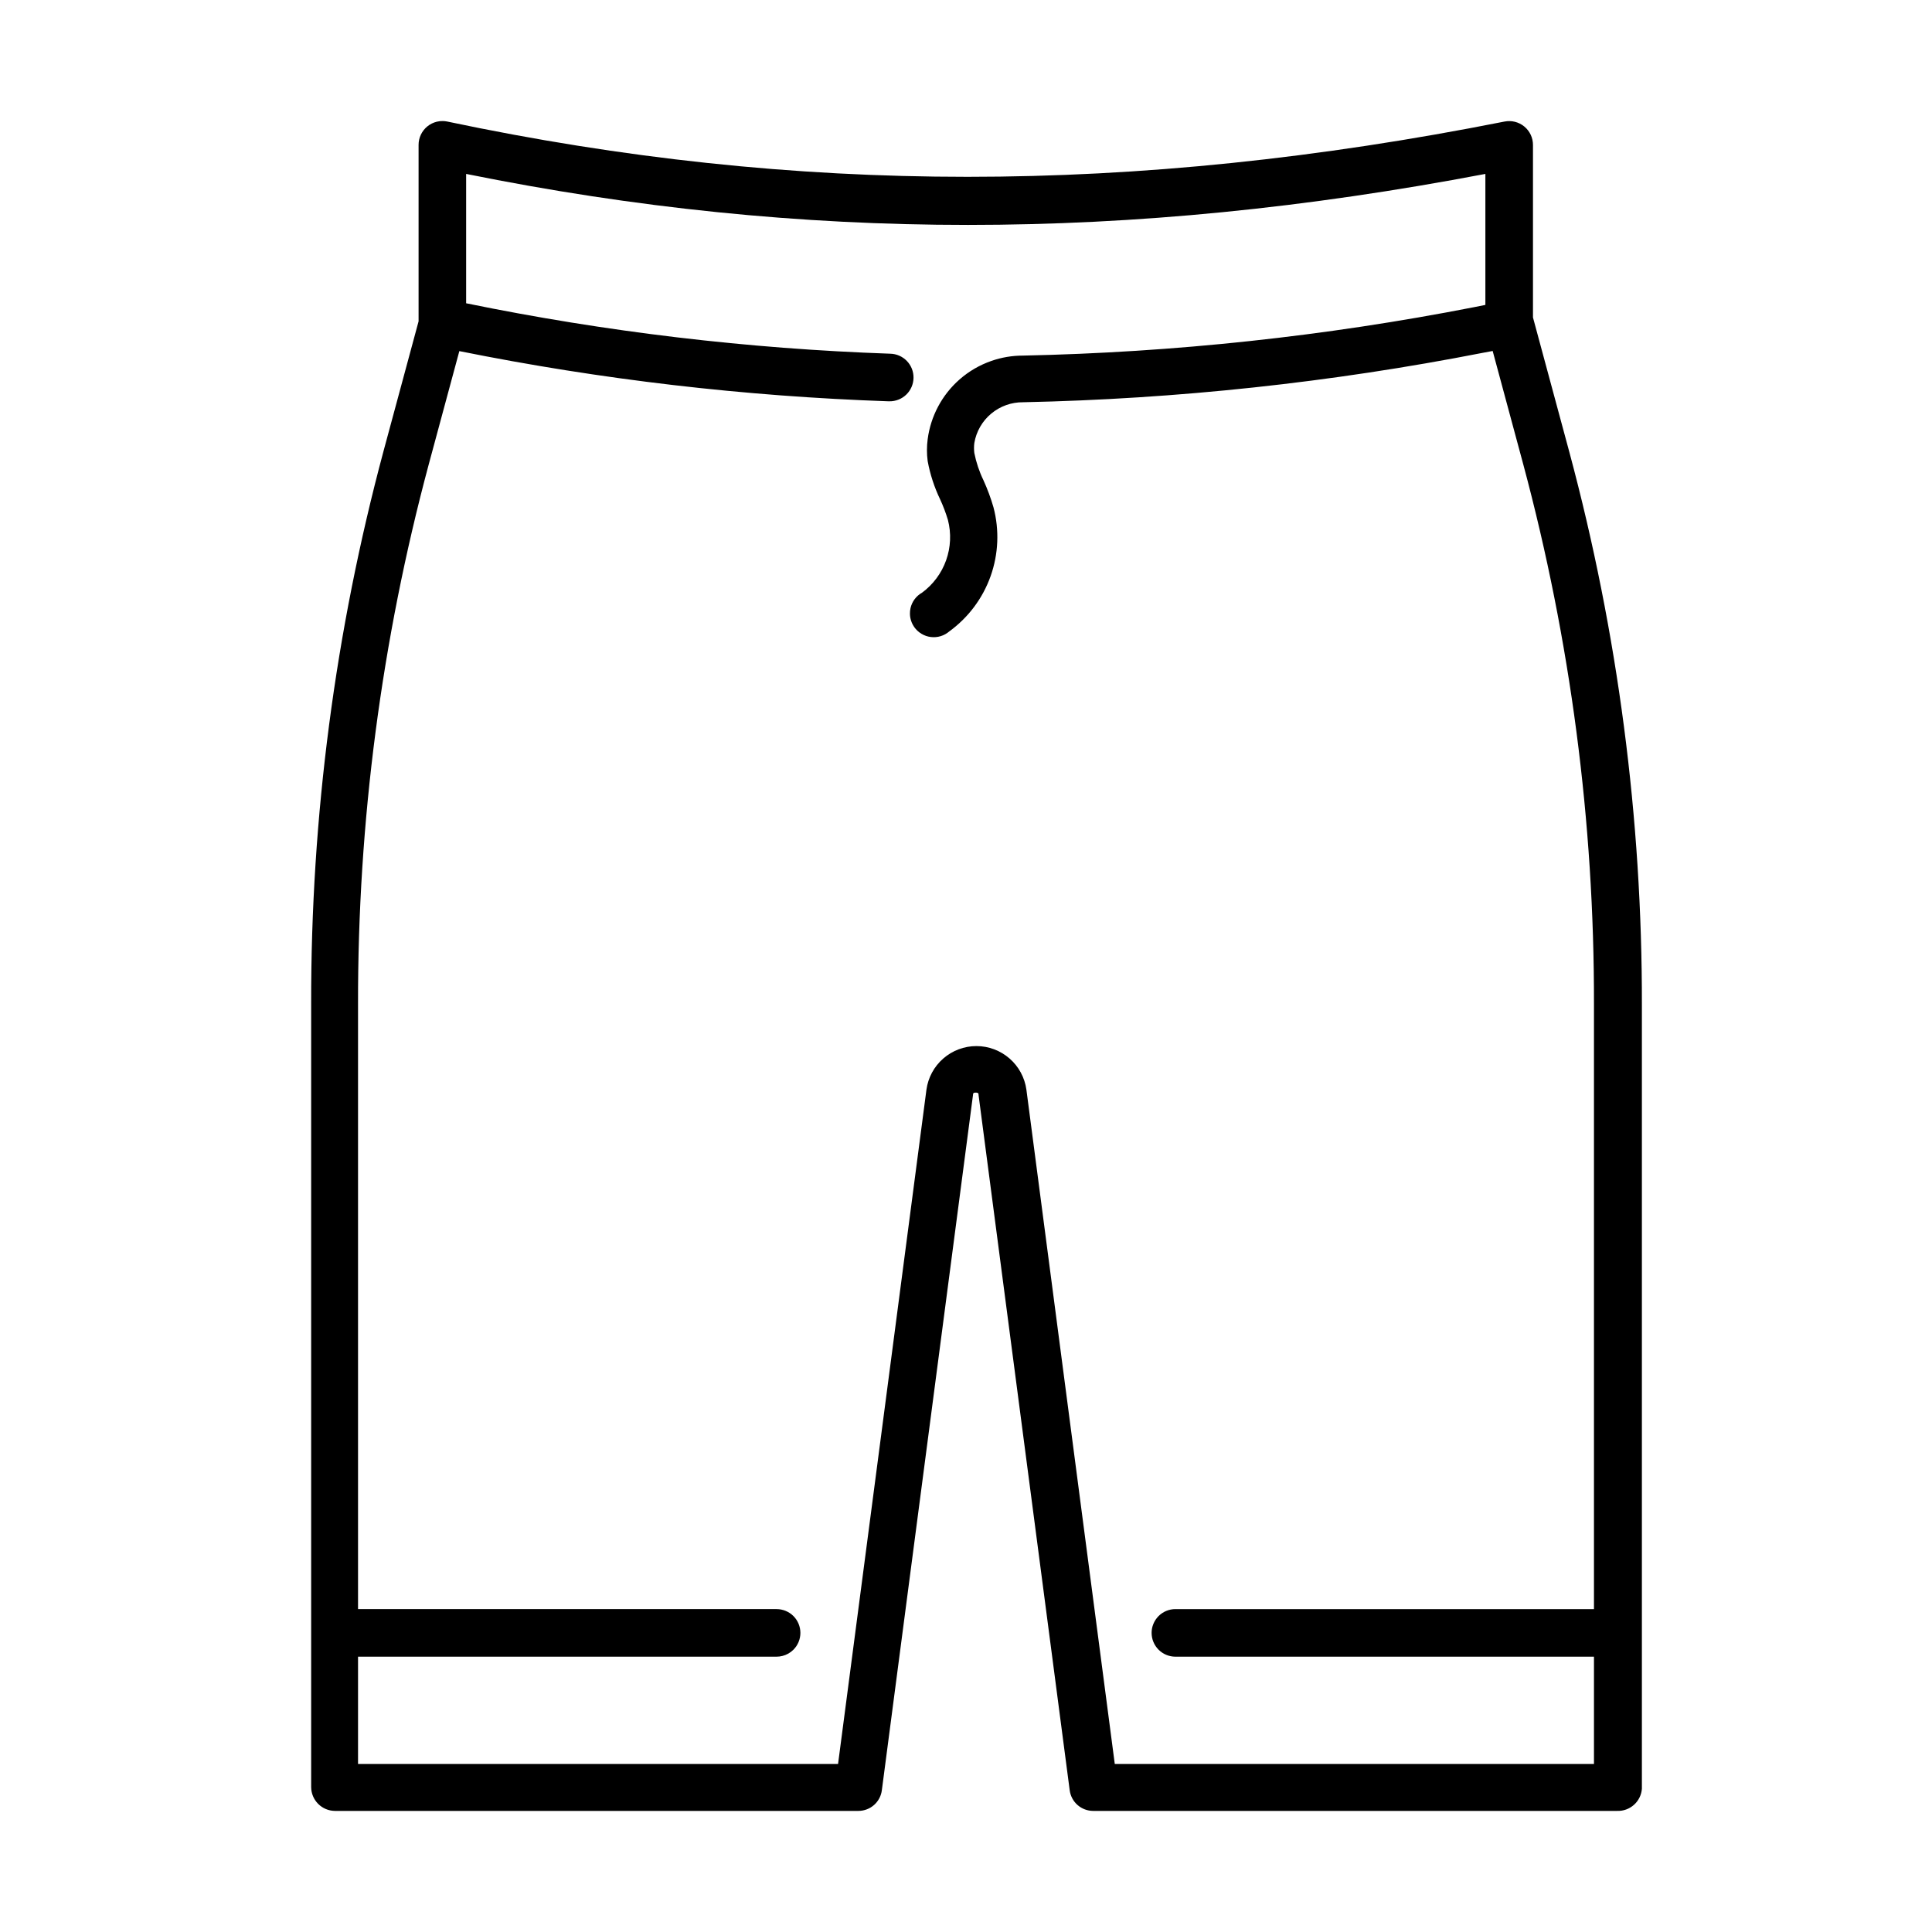
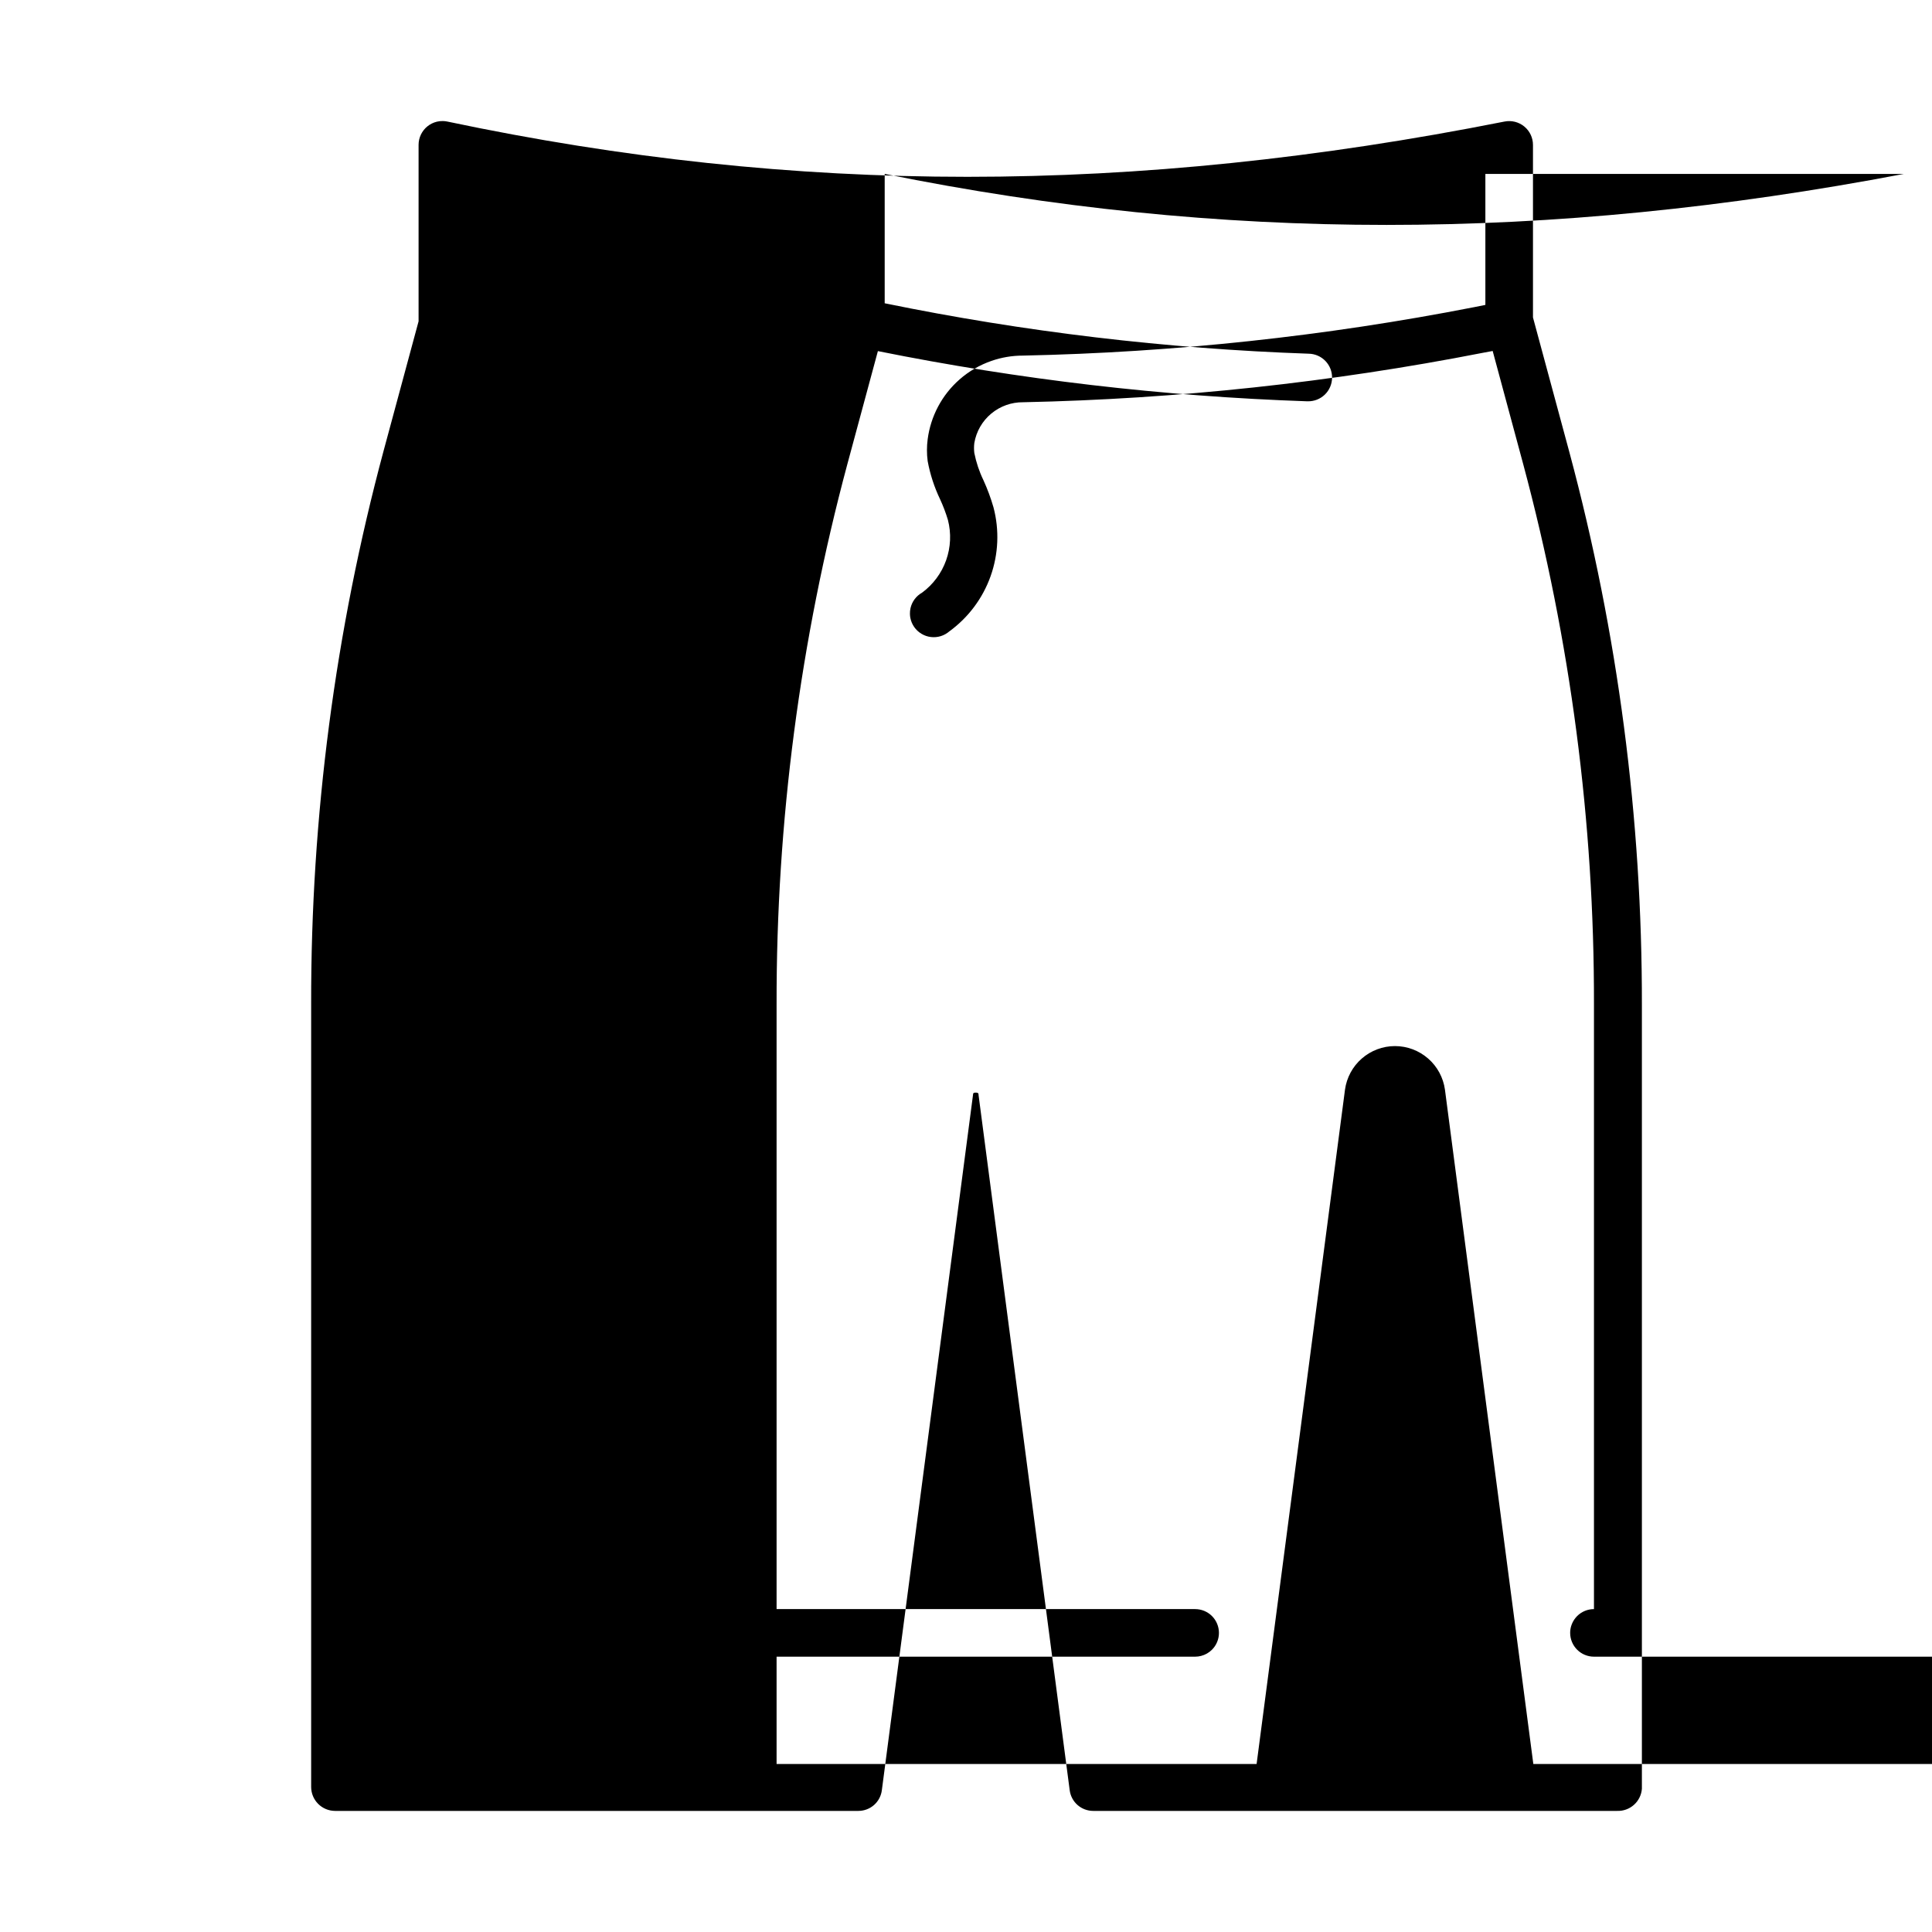
<svg xmlns="http://www.w3.org/2000/svg" fill="#000000" width="800px" height="800px" version="1.1" viewBox="144 144 512 512">
-   <path d="m226.46 409.96v207.64c0.012 1.672 0.68 3.269 1.859 4.449 1.18 1.18 2.777 1.848 4.445 1.859h138.71c1.535 0 3.016-0.559 4.164-1.574 1.148-1.016 1.883-2.418 2.066-3.941l24.148-184.19c0.035-0.359-0.035-0.648 0.719-0.648 0.758 0 0.758 0.289 0.758 0.648l24.145 184.19c0.188 1.523 0.922 2.926 2.07 3.941 1.152 1.016 2.633 1.574 4.164 1.574h138.85c1.645 0.059 3.242-0.52 4.465-1.617 1.223-1.094 1.977-2.621 2.094-4.262v-207.64c0.086-49.43-6.363-98.648-19.172-146.39l-9.656-35.746-0.035-0.125v-45.719c0-0.934-0.203-1.852-0.602-2.699-0.184-0.391-0.406-0.758-0.664-1.102-0.297-0.398-0.645-0.762-1.031-1.078-0.723-0.594-1.566-1.02-2.473-1.25-0.902-0.227-1.848-0.25-2.762-0.07-98.566 19.531-187.61 19.531-280.19 0-0.387-0.082-0.777-0.125-1.168-0.129-0.539-0.012-1.082 0.043-1.609 0.172-0.914 0.223-1.762 0.641-2.488 1.23-0.73 0.59-1.316 1.336-1.723 2.184-0.402 0.844-0.617 1.77-0.617 2.703v46.781l-9.297 34.418c-12.809 47.734-19.254 96.953-19.172 146.38zm311.18-219.87v34.715l-3.031 0.605c-39.402 7.695-79.395 11.988-119.54 12.828-2.852 0-5.66 0.477-8.309 1.398-3.094 1.07-5.981 2.734-8.477 4.93-4.644 4.078-7.641 9.707-8.441 15.836-0.254 1.926-0.254 3.875 0 5.801 0.648 3.519 1.766 6.938 3.316 10.164 0.812 1.762 1.5 3.582 2.055 5.438 0.906 3.527 0.738 7.242-0.48 10.672-1.223 3.43-3.434 6.414-6.363 8.574-0.77 0.434-1.445 1.02-1.973 1.723-0.531 0.707-0.902 1.516-1.102 2.379-0.113 0.516-0.168 1.039-0.152 1.562 0.008 0.352 0.043 0.703 0.113 1.059 0.172 0.863 0.52 1.684 1.027 2.406 0.504 0.719 1.16 1.328 1.918 1.781 0.754 0.457 1.598 0.75 2.473 0.852 0.875 0.109 1.762 0.035 2.609-0.223 0.844-0.258 1.625-0.691 2.293-1.266 5.035-3.66 8.852-8.758 10.941-14.625 2.086-5.863 2.359-12.223 0.77-18.242-0.711-2.465-1.605-4.875-2.668-7.207-1.109-2.289-1.918-4.715-2.414-7.207-0.109-0.875-0.109-1.758 0-2.633 0.516-3.051 2.102-5.812 4.473-7.793 2.375-1.98 5.375-3.051 8.465-3.019 40.875-0.863 81.605-5.238 121.73-13.082l2.703-0.504 8.109 30.055c12.52 46.656 18.824 94.766 18.734 143.07v160.29h-110.92c-1.672 0-3.277 0.664-4.461 1.844-0.145 0.145-0.281 0.297-0.41 0.457-0.547 0.664-0.945 1.426-1.188 2.242-0.164 0.566-0.25 1.16-0.25 1.762 0 1.672 0.668 3.277 1.848 4.457 1.184 1.184 2.789 1.848 4.461 1.848h110.92v28.438h-126.99l-23.422-178.71c-0.445-3.199-2.027-6.133-4.465-8.25-2.434-2.121-5.551-3.293-8.781-3.293-3.227 0-6.348 1.172-8.781 3.293-2.438 2.117-4.019 5.051-4.461 8.25l-23.426 178.71h-127.21v-28.438h110.92c0.539 0 1.066-0.07 1.578-0.203 1.086-0.277 2.082-0.84 2.887-1.645 1.18-1.18 1.844-2.785 1.844-4.457s-0.664-3.277-1.844-4.461c-1.184-1.18-2.789-1.844-4.465-1.844h-110.92v-160.29c-0.086-48.305 6.215-96.414 18.738-143.07l8.109-30.02c37.484 7.543 75.52 11.988 113.73 13.301h0.219c1.672 0.027 3.289-0.609 4.492-1.77 1.203-1.164 1.895-2.758 1.922-4.43 0.031-1.672-0.605-3.289-1.77-4.492-1.164-1.203-2.758-1.895-4.43-1.922-37.766-1.312-75.348-5.785-112.36-13.363v-34.281c89.195 18.02 175.47 18.02 270.1 0z" fill-rule="evenodd" />
+   <path d="m226.46 409.96v207.64c0.012 1.672 0.68 3.269 1.859 4.449 1.18 1.18 2.777 1.848 4.445 1.859h138.71c1.535 0 3.016-0.559 4.164-1.574 1.148-1.016 1.883-2.418 2.066-3.941l24.148-184.19c0.035-0.359-0.035-0.648 0.719-0.648 0.758 0 0.758 0.289 0.758 0.648l24.145 184.19c0.188 1.523 0.922 2.926 2.07 3.941 1.152 1.016 2.633 1.574 4.164 1.574h138.85c1.645 0.059 3.242-0.52 4.465-1.617 1.223-1.094 1.977-2.621 2.094-4.262v-207.64c0.086-49.43-6.363-98.648-19.172-146.39l-9.656-35.746-0.035-0.125v-45.719c0-0.934-0.203-1.852-0.602-2.699-0.184-0.391-0.406-0.758-0.664-1.102-0.297-0.398-0.645-0.762-1.031-1.078-0.723-0.594-1.566-1.02-2.473-1.25-0.902-0.227-1.848-0.25-2.762-0.07-98.566 19.531-187.61 19.531-280.19 0-0.387-0.082-0.777-0.125-1.168-0.129-0.539-0.012-1.082 0.043-1.609 0.172-0.914 0.223-1.762 0.641-2.488 1.23-0.73 0.59-1.316 1.336-1.723 2.184-0.402 0.844-0.617 1.77-0.617 2.703v46.781l-9.297 34.418c-12.809 47.734-19.254 96.953-19.172 146.38zm311.18-219.87v34.715l-3.031 0.605c-39.402 7.695-79.395 11.988-119.54 12.828-2.852 0-5.66 0.477-8.309 1.398-3.094 1.07-5.981 2.734-8.477 4.93-4.644 4.078-7.641 9.707-8.441 15.836-0.254 1.926-0.254 3.875 0 5.801 0.648 3.519 1.766 6.938 3.316 10.164 0.812 1.762 1.5 3.582 2.055 5.438 0.906 3.527 0.738 7.242-0.48 10.672-1.223 3.43-3.434 6.414-6.363 8.574-0.77 0.434-1.445 1.02-1.973 1.723-0.531 0.707-0.902 1.516-1.102 2.379-0.113 0.516-0.168 1.039-0.152 1.562 0.008 0.352 0.043 0.703 0.113 1.059 0.172 0.863 0.52 1.684 1.027 2.406 0.504 0.719 1.16 1.328 1.918 1.781 0.754 0.457 1.598 0.75 2.473 0.852 0.875 0.109 1.762 0.035 2.609-0.223 0.844-0.258 1.625-0.691 2.293-1.266 5.035-3.66 8.852-8.758 10.941-14.625 2.086-5.863 2.359-12.223 0.77-18.242-0.711-2.465-1.605-4.875-2.668-7.207-1.109-2.289-1.918-4.715-2.414-7.207-0.109-0.875-0.109-1.758 0-2.633 0.516-3.051 2.102-5.812 4.473-7.793 2.375-1.98 5.375-3.051 8.465-3.019 40.875-0.863 81.605-5.238 121.73-13.082l2.703-0.504 8.109 30.055c12.52 46.656 18.824 94.766 18.734 143.07v160.29c-1.672 0-3.277 0.664-4.461 1.844-0.145 0.145-0.281 0.297-0.41 0.457-0.547 0.664-0.945 1.426-1.188 2.242-0.164 0.566-0.25 1.16-0.25 1.762 0 1.672 0.668 3.277 1.848 4.457 1.184 1.184 2.789 1.848 4.461 1.848h110.92v28.438h-126.99l-23.422-178.71c-0.445-3.199-2.027-6.133-4.465-8.25-2.434-2.121-5.551-3.293-8.781-3.293-3.227 0-6.348 1.172-8.781 3.293-2.438 2.117-4.019 5.051-4.461 8.25l-23.426 178.71h-127.21v-28.438h110.92c0.539 0 1.066-0.07 1.578-0.203 1.086-0.277 2.082-0.84 2.887-1.645 1.18-1.18 1.844-2.785 1.844-4.457s-0.664-3.277-1.844-4.461c-1.184-1.18-2.789-1.844-4.465-1.844h-110.92v-160.29c-0.086-48.305 6.215-96.414 18.738-143.07l8.109-30.02c37.484 7.543 75.52 11.988 113.73 13.301h0.219c1.672 0.027 3.289-0.609 4.492-1.77 1.203-1.164 1.895-2.758 1.922-4.43 0.031-1.672-0.605-3.289-1.77-4.492-1.164-1.203-2.758-1.895-4.43-1.922-37.766-1.312-75.348-5.785-112.36-13.363v-34.281c89.195 18.02 175.47 18.02 270.1 0z" fill-rule="evenodd" />
</svg>